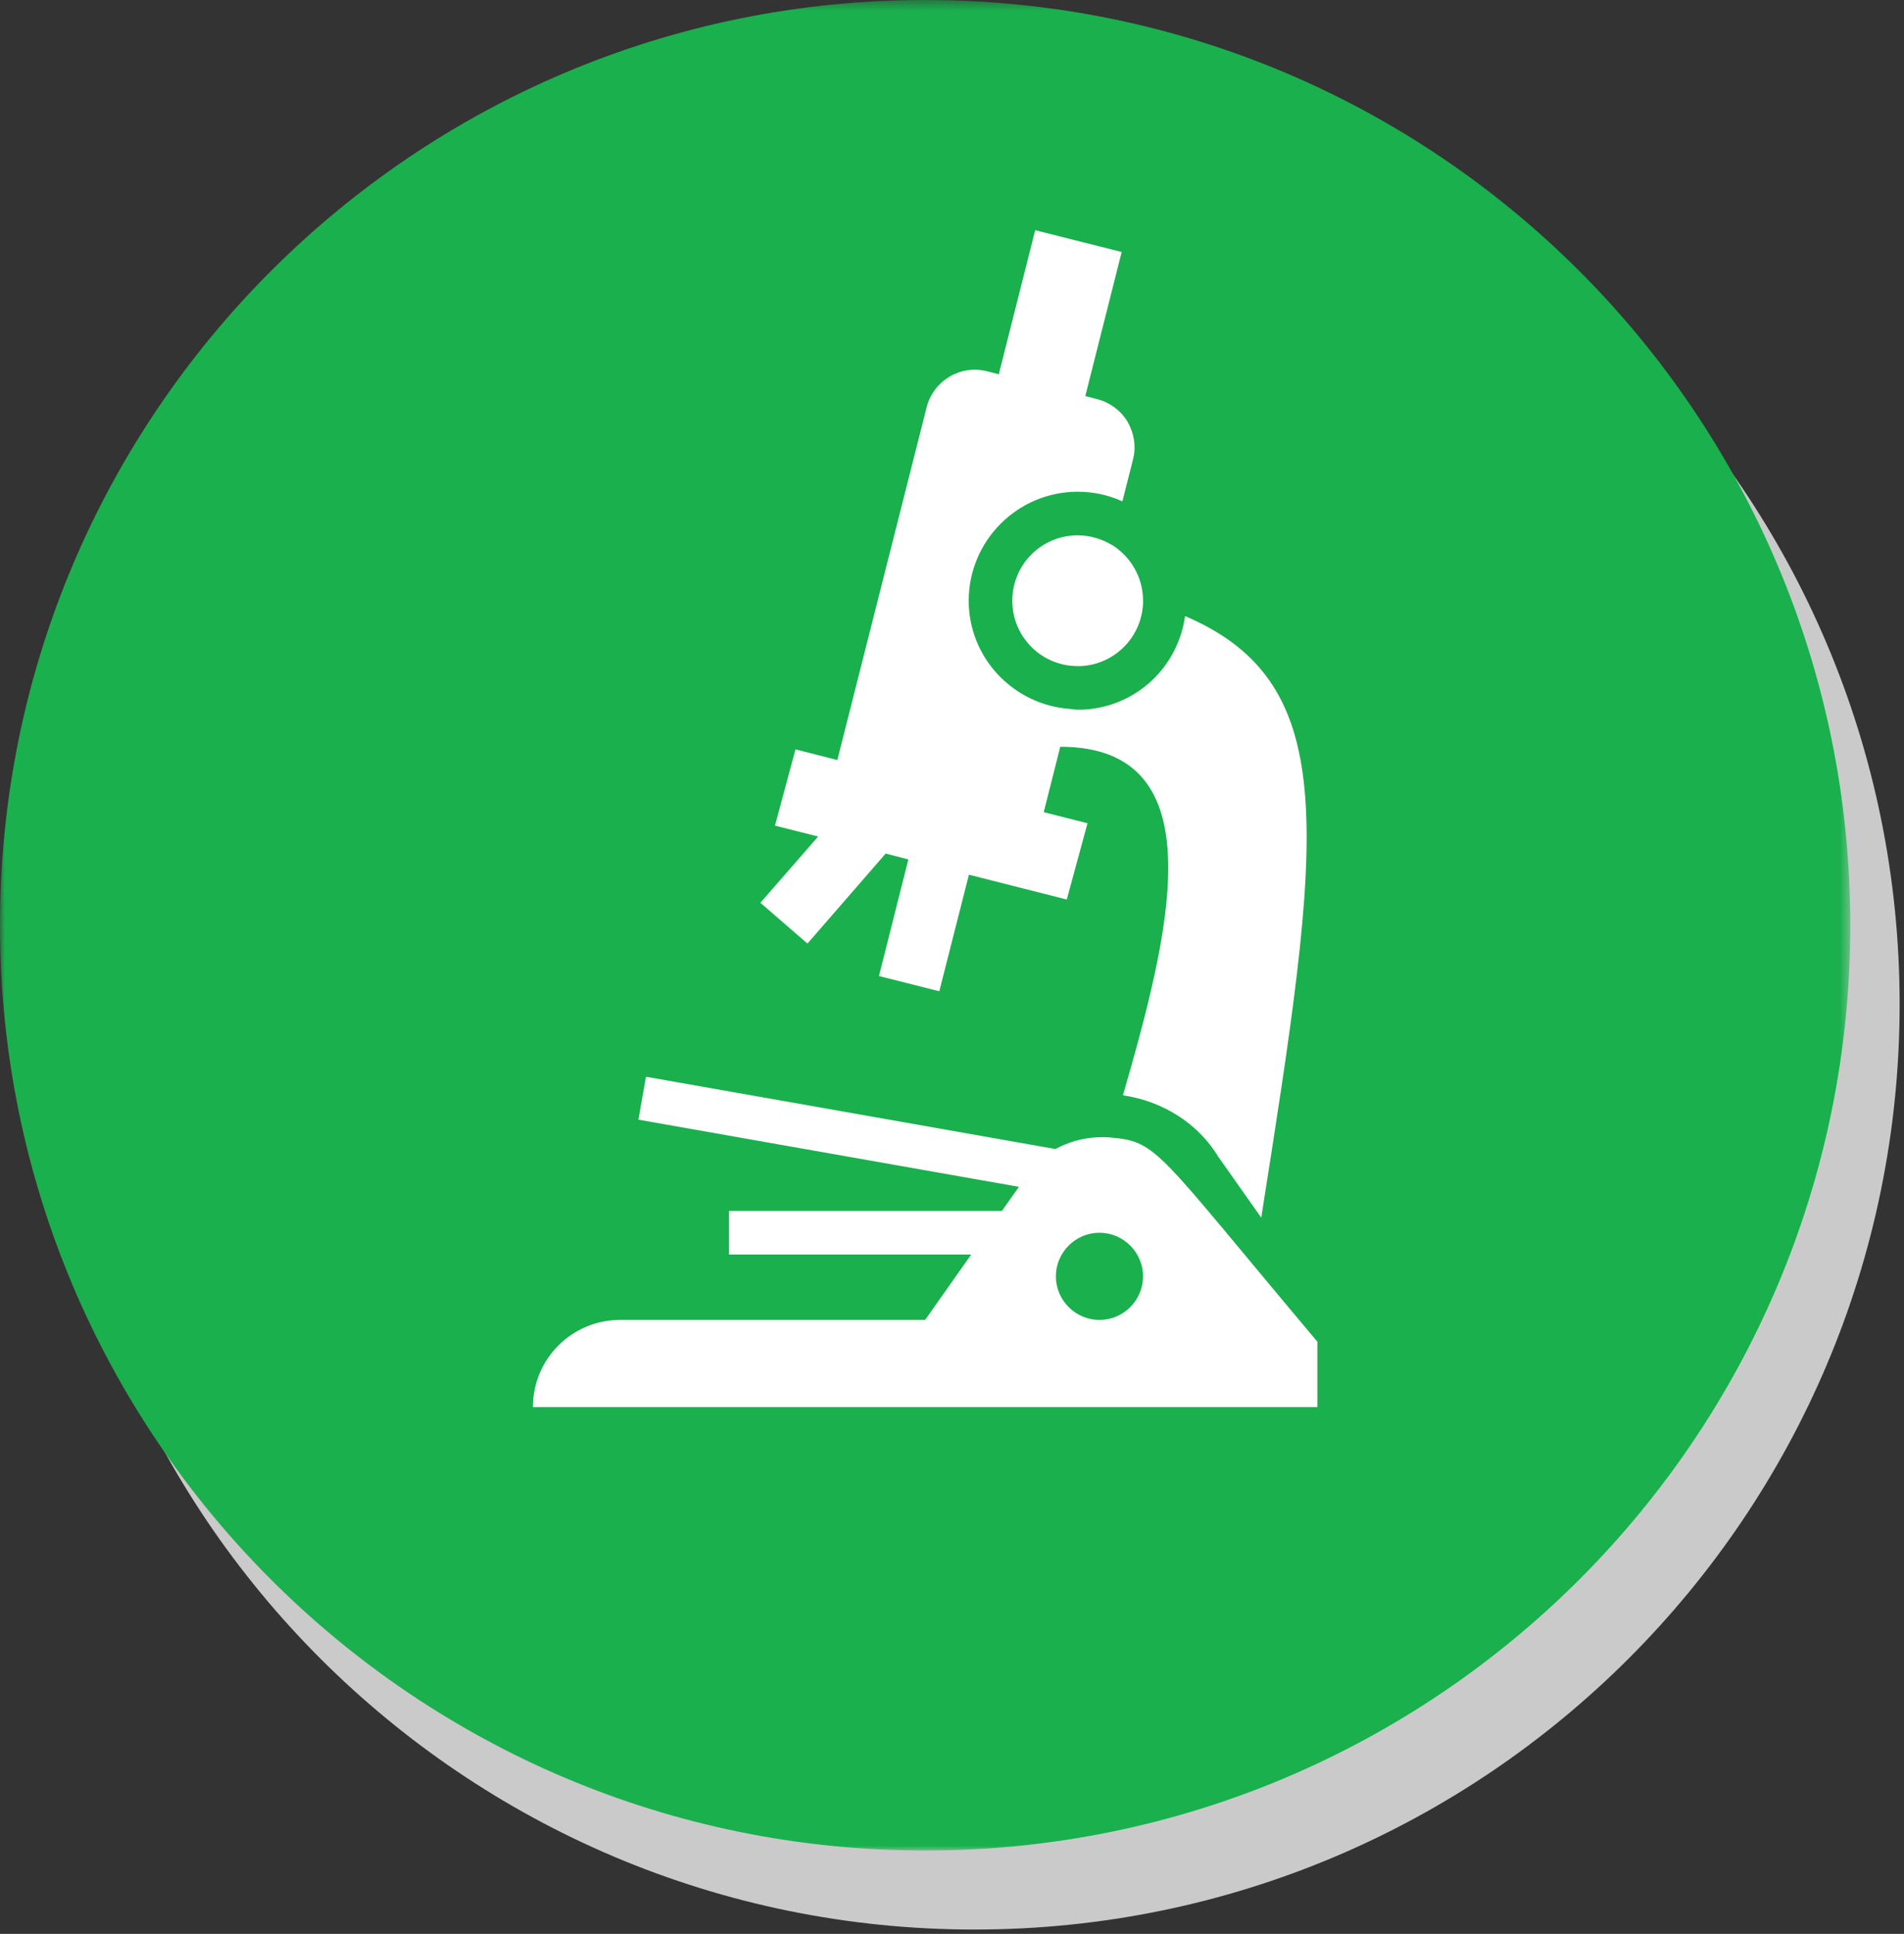
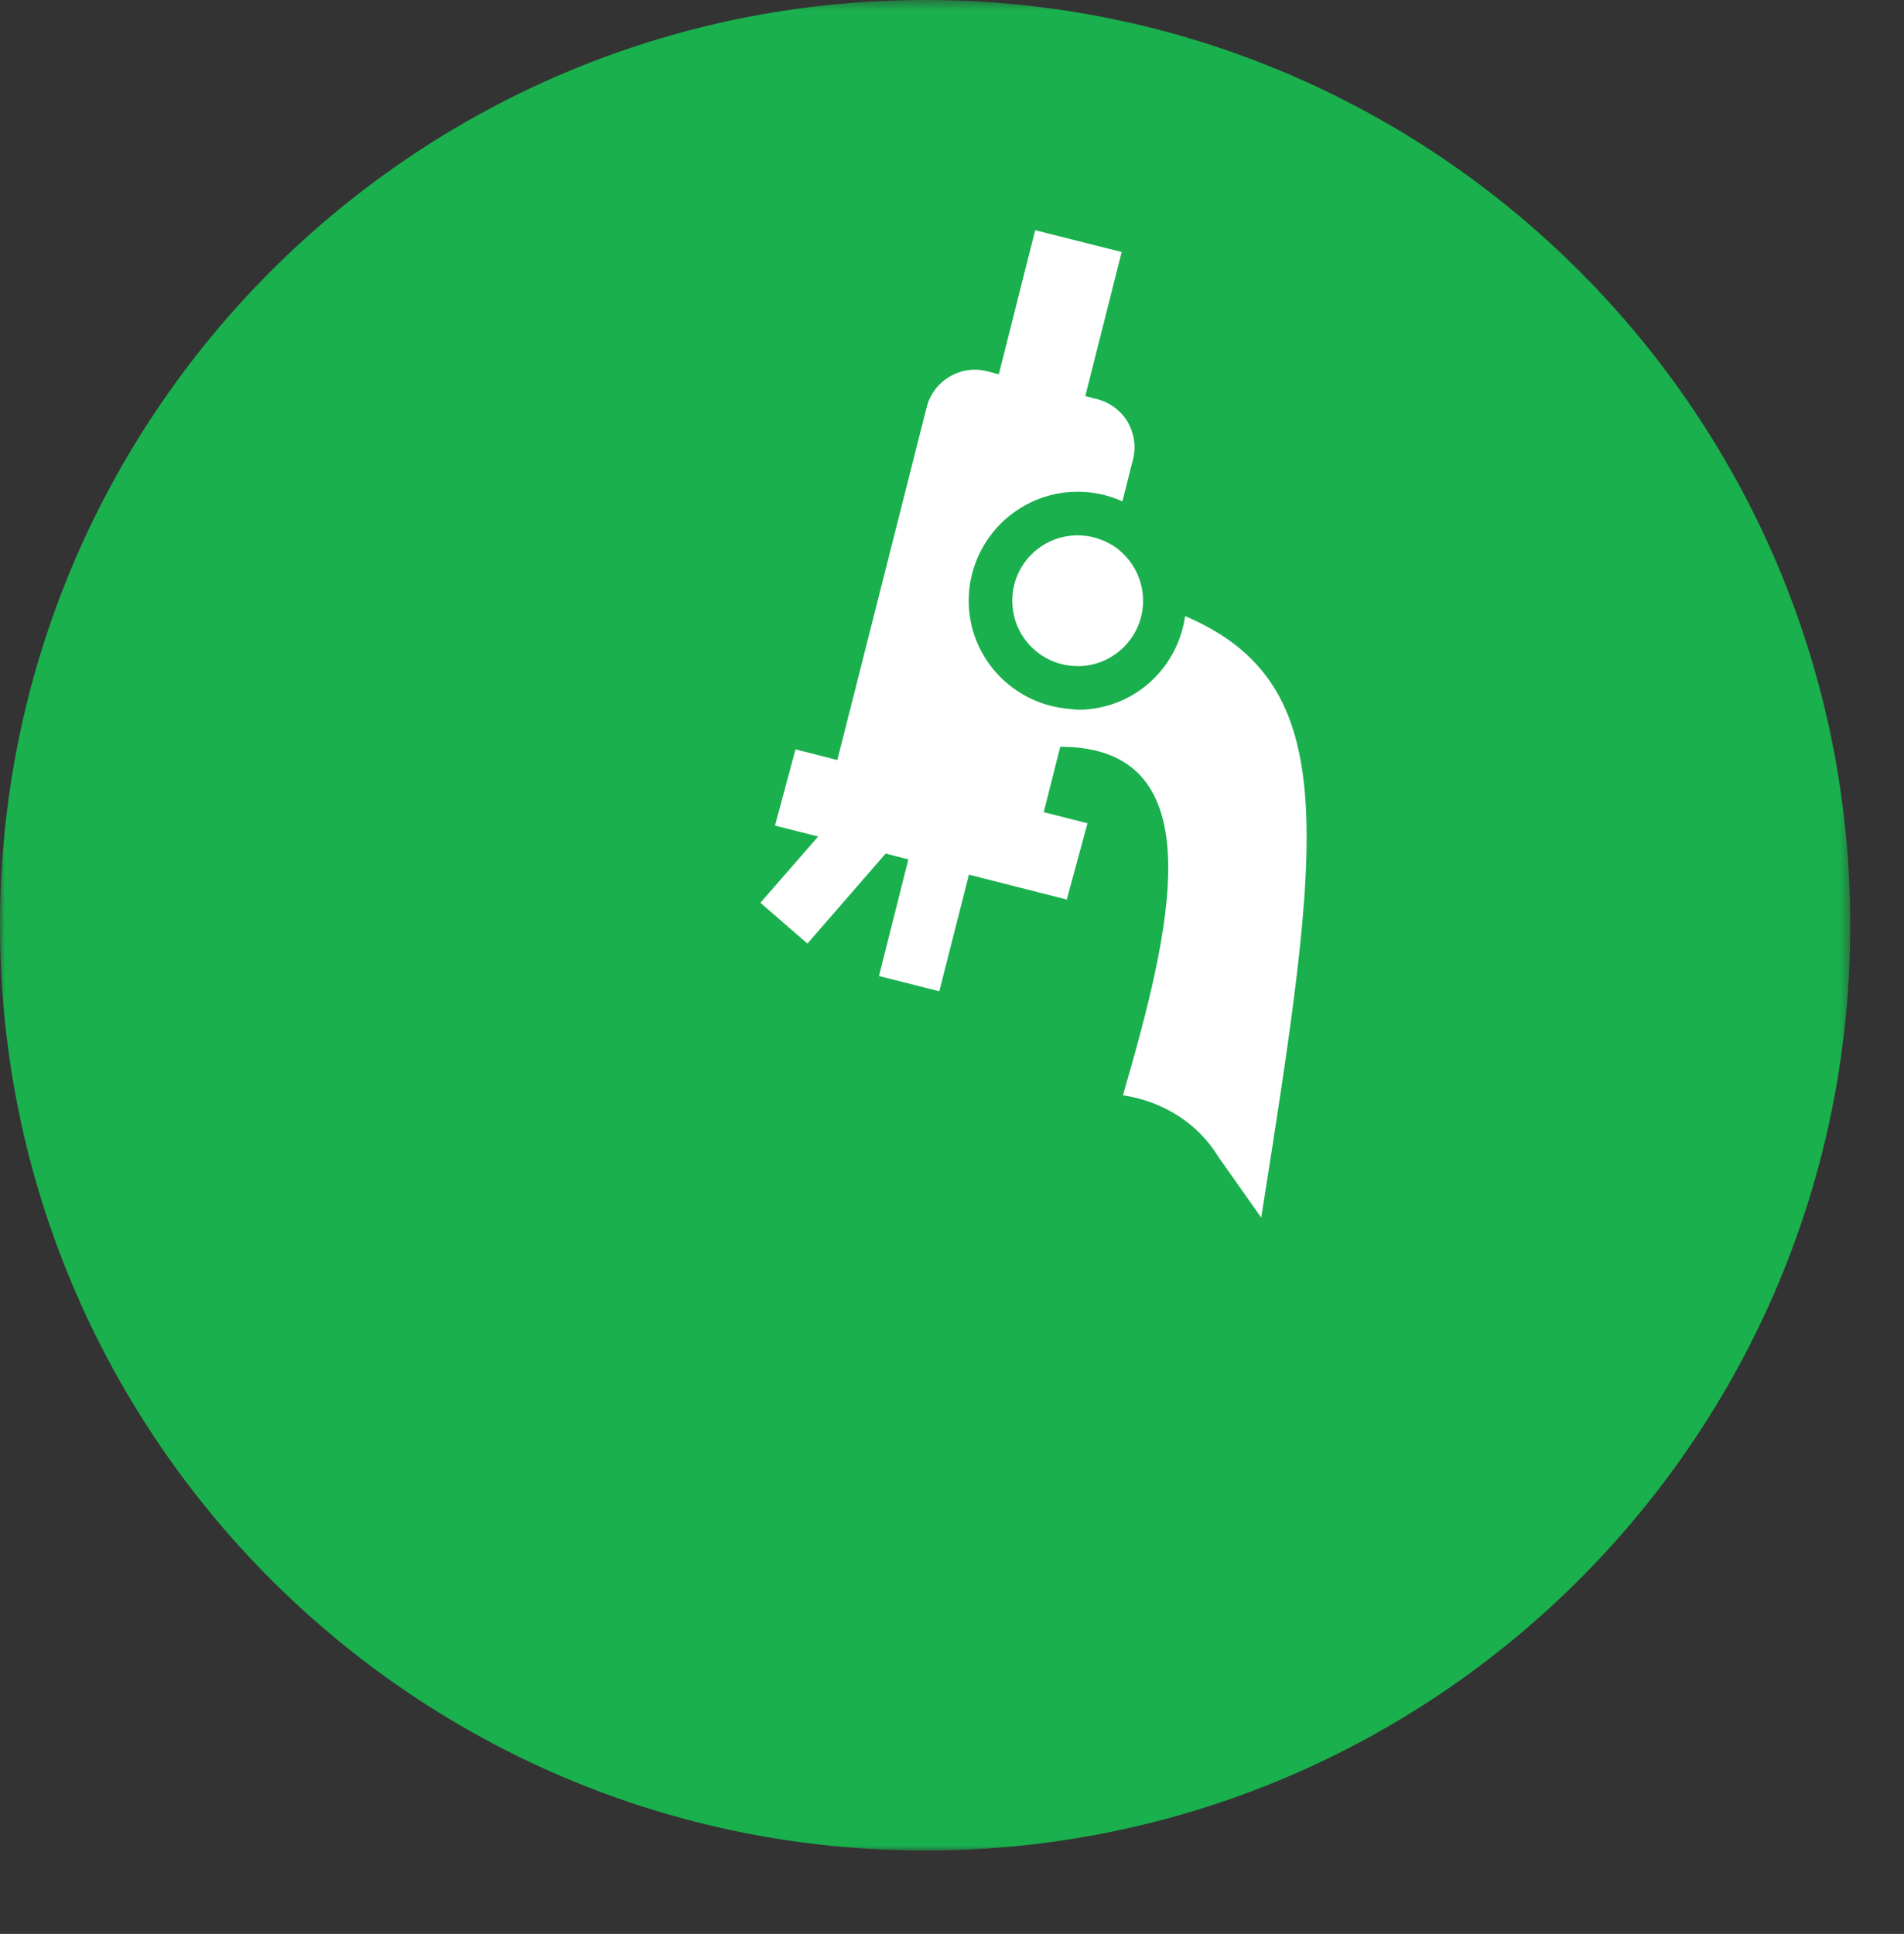
<svg xmlns="http://www.w3.org/2000/svg" xmlns:xlink="http://www.w3.org/1999/xlink" width="193px" height="196px" viewBox="0 0 193 196" version="1.1">
  <rect x="0" y="0" width="193" height="196" fill="#333333" stroke="none" />
  <title>ED-icon1</title>
  <desc>Created with Sketch.</desc>
  <defs>
    <polygon id="path-1" points="0 0.44 187.554 0.44 187.554 187.993 0 187.993" />
  </defs>
  <g id="Page-1" stroke="none" stroke-width="1" fill="none" fill-rule="evenodd">
    <g id="ED-icon1" transform="translate(0, -1)">
-       <path d="M192.558,102.783 C192.558,154.574 150.573,196.559 98.781,196.559 C46.99,196.559 5.004,154.574 5.004,102.783 C5.004,50.991 46.99,9.007 98.781,9.007 C150.573,9.007 192.558,50.991 192.558,102.783" id="Fill-1" fill="#CACACA" />
      <g id="Group-5" transform="translate(0, 0.56)">
        <mask id="mask-2" fill="white">
          <use xlink:href="#path-1" />
        </mask>
        <g id="Clip-4" />
        <path d="M187.554,94.216 C187.554,146.008 145.569,187.993 93.777,187.993 C41.986,187.993 -0,146.008 -0,94.216 C-0,42.425 41.986,0.44 93.777,0.44 C145.569,0.44 187.554,42.425 187.554,94.216" id="Fill-3" fill="#1AB04D" mask="url(#mask-2)" />
      </g>
      <path d="M112.686,56.207 L112.665,56.207 C111.646,55.611 110.498,55.256 109.239,55.256 C105.572,55.256 102.613,58.215 102.613,61.882 C102.613,65.552 105.572,68.509 109.239,68.509 L109.528,68.509 L109.571,68.509 C112.997,68.332 115.732,65.571 115.866,62.126 L115.866,61.882 C115.866,59.478 114.584,57.378 112.686,56.207" id="Fill-6" fill="#FFFFFF" />
-       <path d="M111.448,134.774 C109.019,134.774 107.029,132.787 107.029,130.357 C107.029,127.927 109.019,125.939 111.448,125.939 C113.876,125.939 115.865,127.927 115.865,130.357 C115.865,132.787 113.876,134.774 111.448,134.774 L111.448,134.774 Z M133.536,136.982 C117.216,117.591 117.397,116.707 112.594,116.288 C112.133,116.243 111.668,116.243 111.207,116.266 C109.683,116.335 108.251,116.775 106.987,117.454 L101.323,116.453 L65.481,110.127 L64.713,114.478 L98.475,120.436 L103.285,121.284 C102.775,122.004 102.184,122.841 101.555,123.73 L96.15,123.73 L73.897,123.73 L73.897,128.148 L93.04,128.148 L98.445,128.148 C96.01,131.599 93.838,134.696 93.776,134.774 L62.852,134.774 C57.974,134.774 54.017,138.731 54.017,143.609 L133.536,143.609 L133.536,136.982 Z" id="Fill-8" fill="#FFFFFF" />
      <path d="M81.848,96.629 L89.778,87.506 L92.077,88.104 L89.096,99.92 L95.213,101.465 L98.216,89.649 L108.134,92.167 L110.236,84.437 L105.792,83.311 L105.861,83.065 L107.474,76.685 C123.519,76.685 118.475,95.893 113.828,112.011 C117.906,112.61 121.469,114.882 123.505,118.255 L127.846,124.407 C133.933,85.832 136.271,70.343 120.127,63.44 C119.39,68.643 115.162,72.646 109.799,72.922 L109.64,72.927 L109.528,72.927 L109.239,72.927 C108.962,72.927 108.708,72.866 108.436,72.847 C102.729,72.426 98.195,67.697 98.195,61.882 C98.195,55.795 103.152,50.838 109.239,50.838 C110.796,50.838 112.297,51.157 113.717,51.789 L113.778,51.789 L114.852,47.549 C115.179,46.268 114.959,44.898 114.299,43.75 C113.614,42.601 112.488,41.782 111.206,41.45 L110.011,41.143 L113.7,26.541 L104.933,24.332 L101.244,38.934 L100.049,38.625 C97.358,37.941 94.619,39.574 93.932,42.271 L84.876,78.03 L80.636,76.947 L78.557,84.678 L82.931,85.782 L77.077,92.498 L81.848,96.629 Z" id="Fill-10" fill="#FFFFFF" />
    </g>
  </g>
</svg>